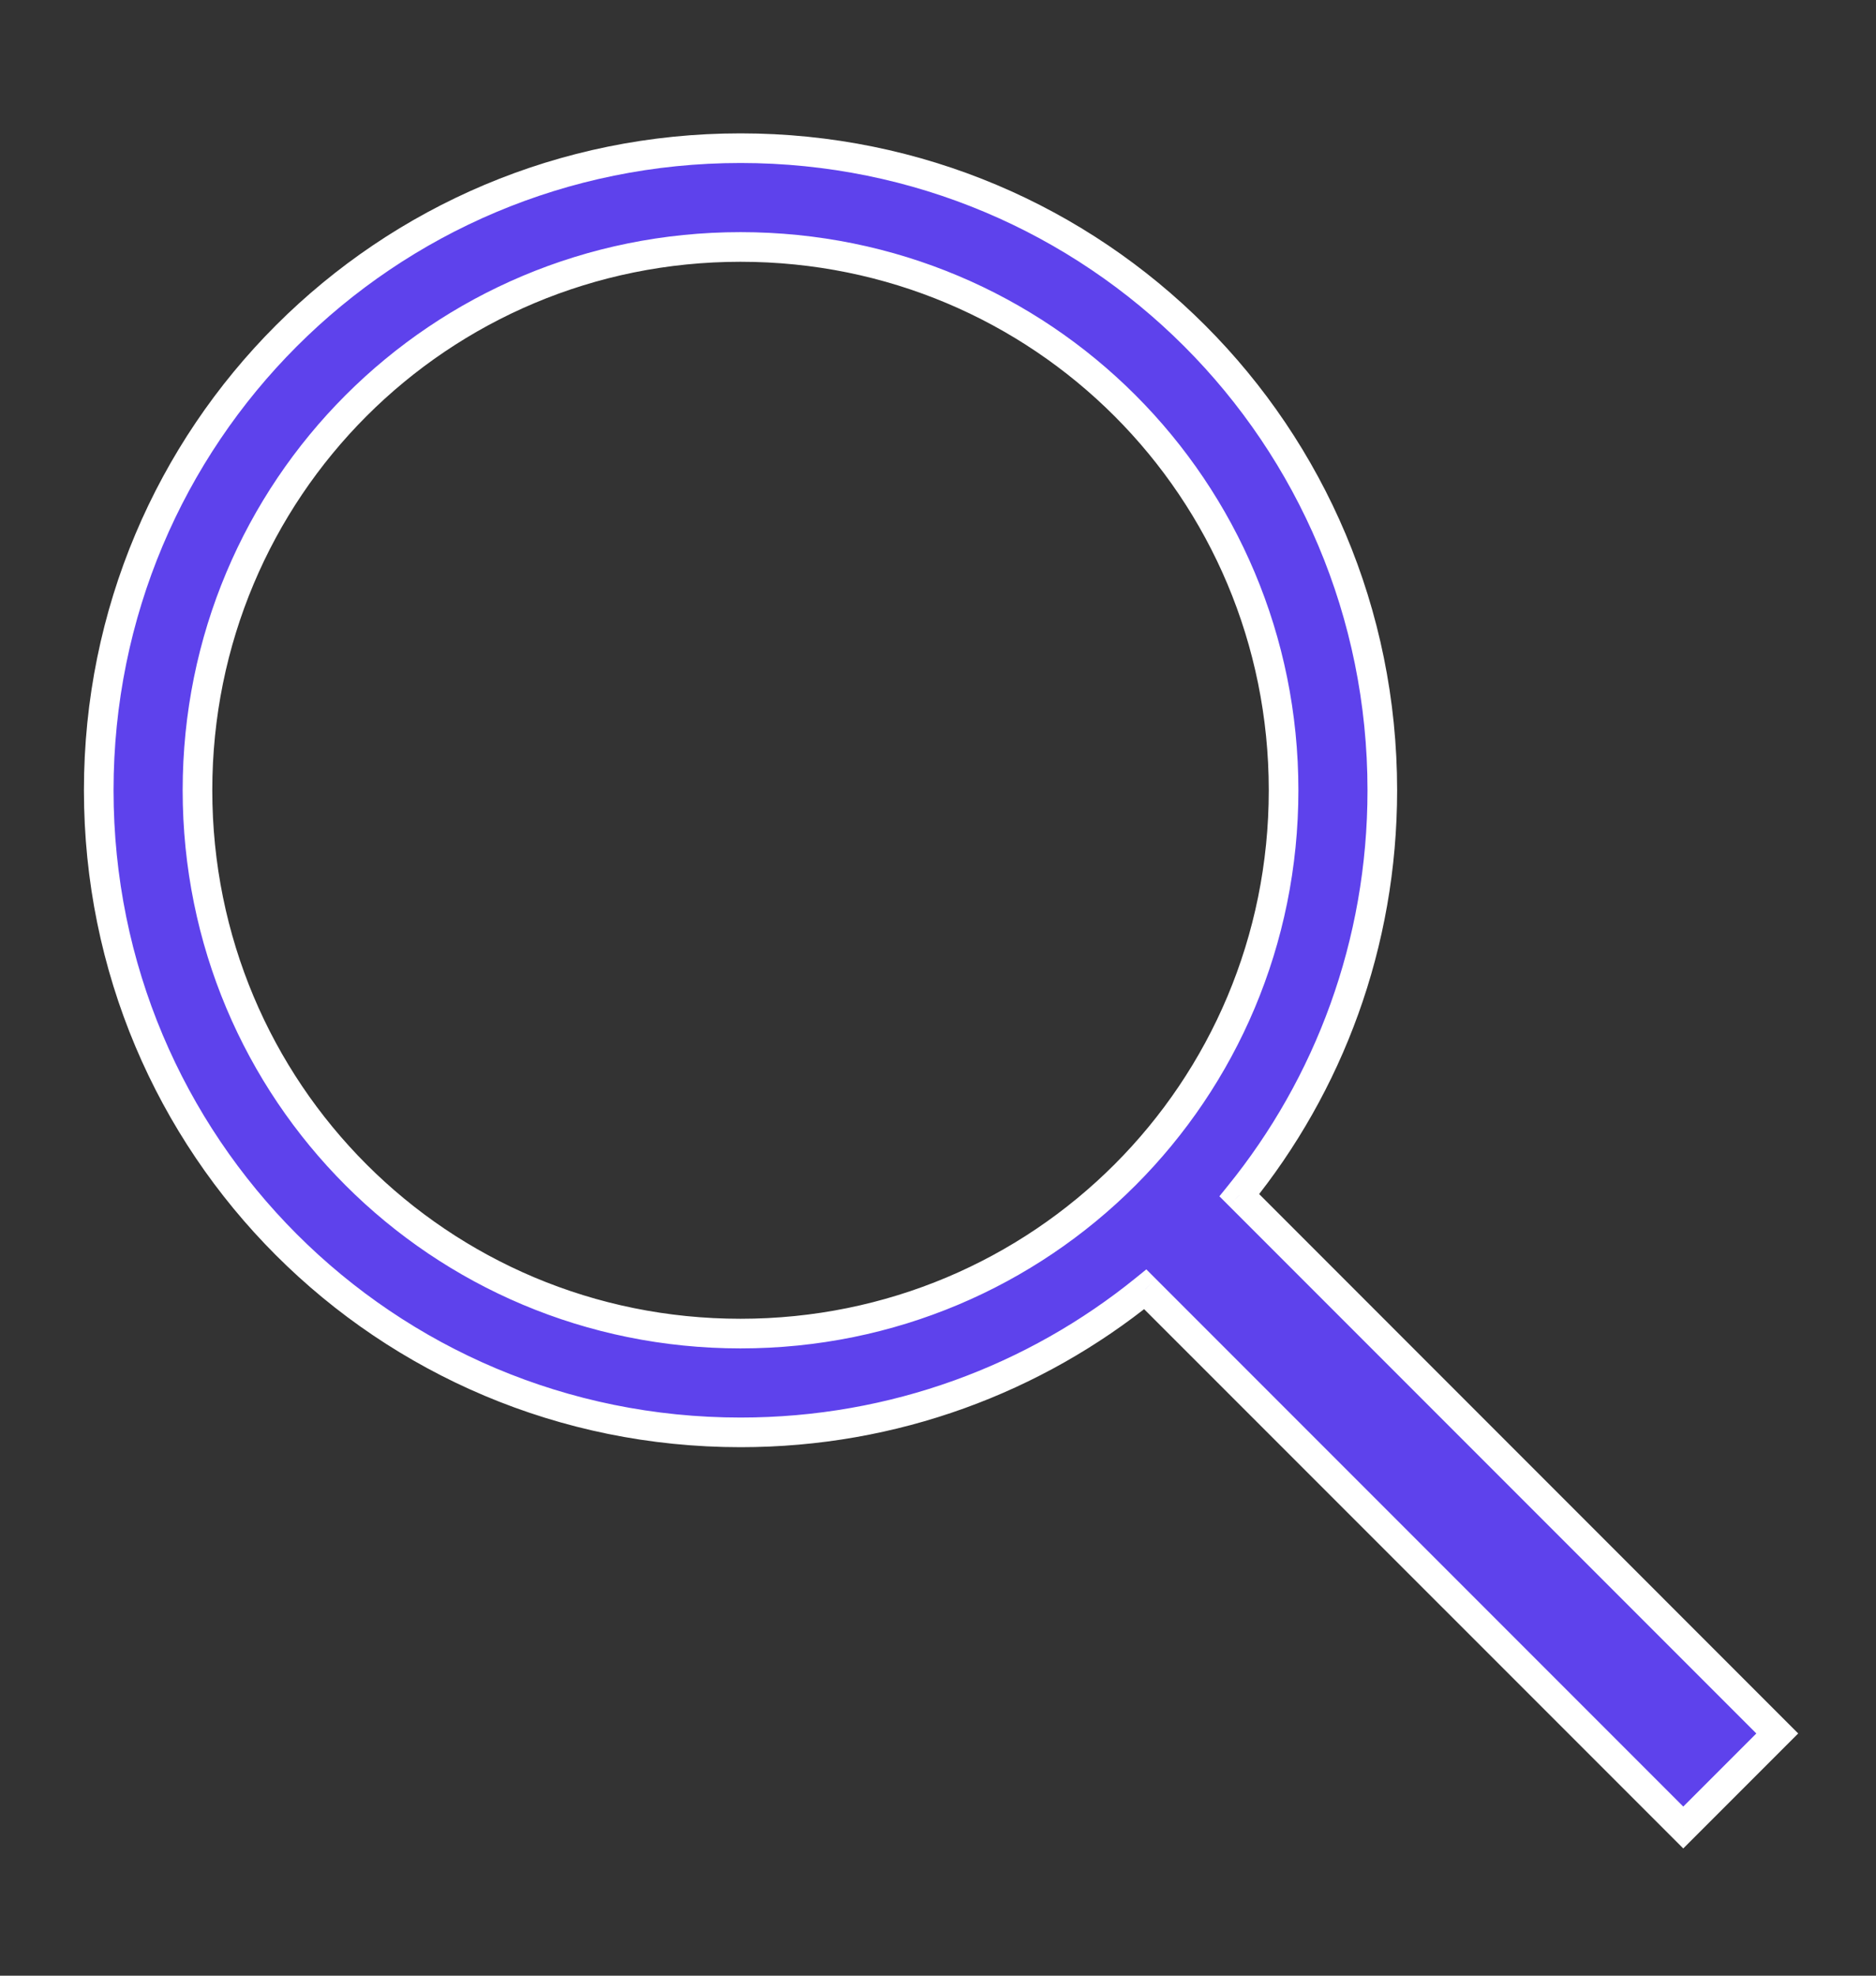
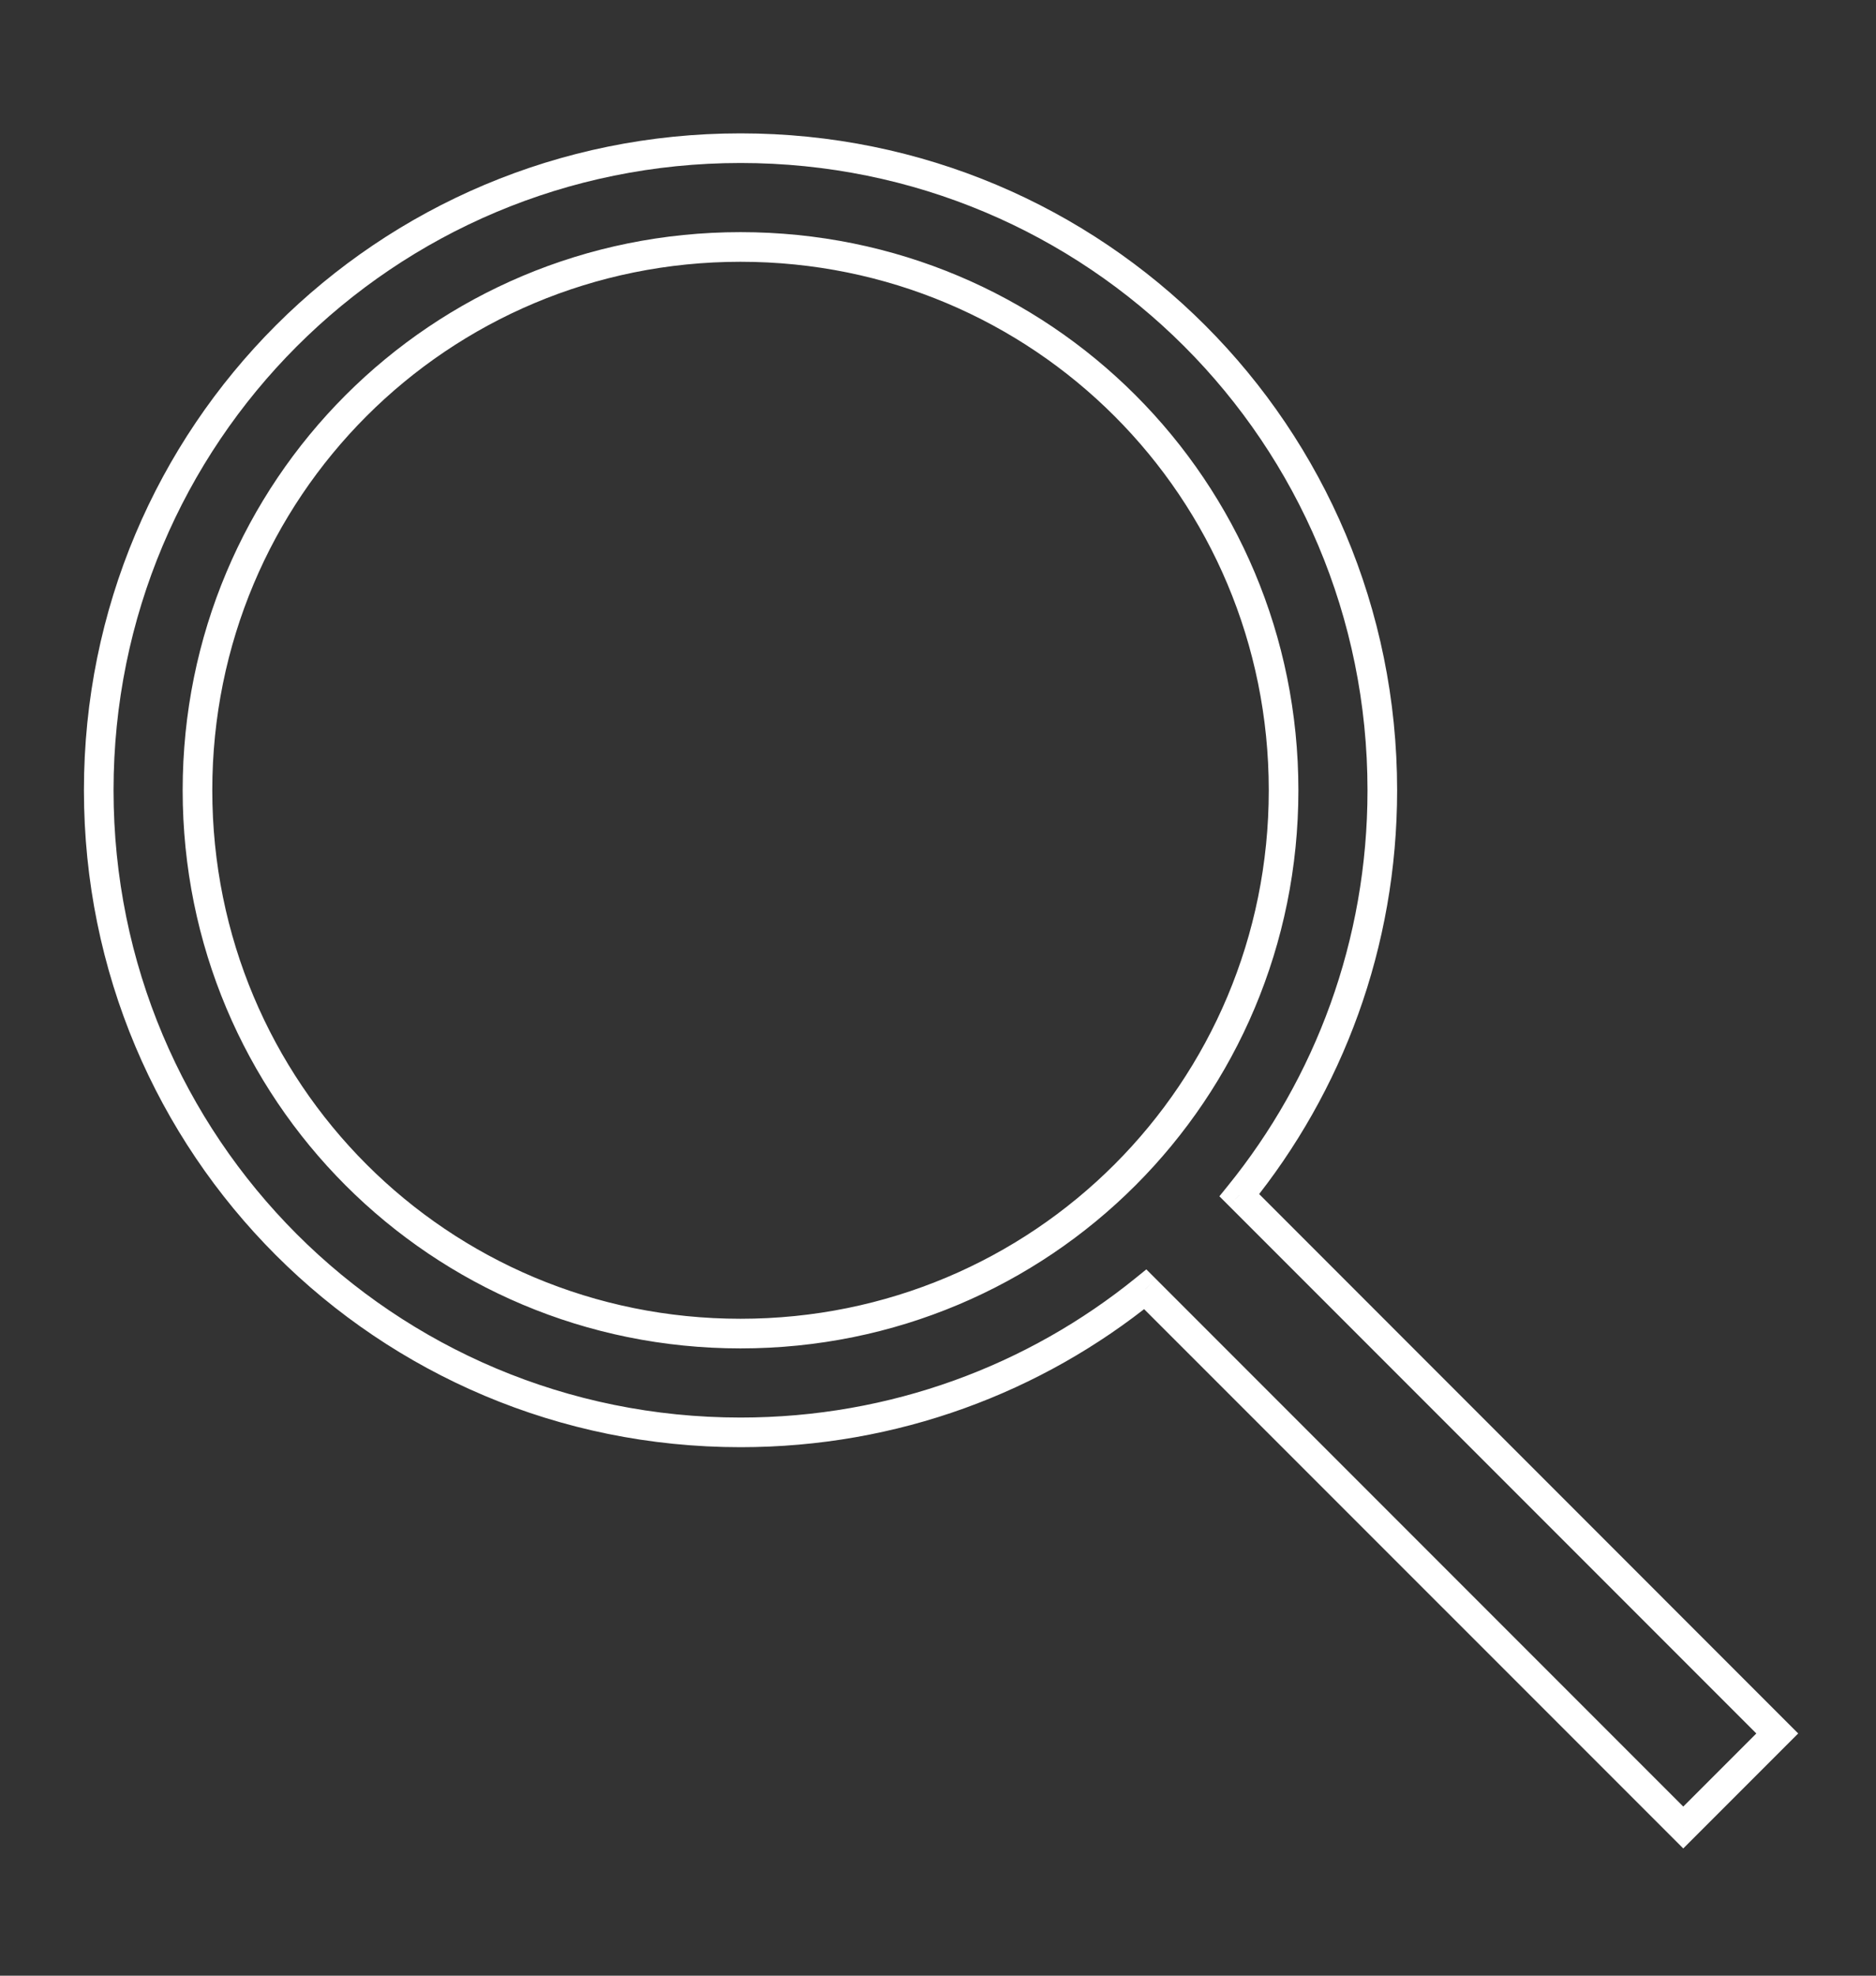
<svg xmlns="http://www.w3.org/2000/svg" width="19" height="20" viewBox="0 0 19 20" fill="none">
  <rect x="0" y="0" width="19" height="20" fill="#333333" stroke="none" />
-   <path fill-rule="evenodd" clip-rule="evenodd" d="M1 8C1 11.6 3.9 14.5 7.5 14.5C9.057 14.5 10.482 13.958 11.599 13.051L17.048 18.5L18 17.548L12.551 12.099C13.458 10.982 14 9.557 14 8C14 4.4 11.1 1.5 7.5 1.5C3.9 1.5 1 4.4 1 8ZM2 8C2 4.95 4.45 2.5 7.5 2.5C10.55 2.5 13 4.95 13 8C13 11.05 10.55 13.5 7.5 13.5C4.45 13.5 2 11.05 2 8Z" fill="#5E42EC" />
  <path d="M11.599 13.051L11.705 12.945L11.61 12.85L11.505 12.935L11.599 13.051ZM17.048 18.5L16.942 18.606L17.048 18.712L17.154 18.606L17.048 18.5ZM18 17.548L18.106 17.654L18.212 17.548L18.106 17.442L18 17.548ZM12.551 12.099L12.435 12.005L12.35 12.11L12.445 12.205L12.551 12.099ZM7.5 14.35C3.983 14.35 1.15 11.517 1.15 8H0.85C0.85 11.683 3.817 14.65 7.5 14.65V14.35ZM11.505 12.935C10.414 13.82 9.021 14.35 7.5 14.35V14.65C9.092 14.65 10.551 14.095 11.694 13.168L11.505 12.935ZM17.154 18.394L11.705 12.945L11.493 13.158L16.942 18.606L17.154 18.394ZM17.894 17.442L16.942 18.394L17.154 18.606L18.106 17.654L17.894 17.442ZM12.445 12.205L17.894 17.654L18.106 17.442L12.658 11.993L12.445 12.205ZM13.85 8C13.85 9.521 13.32 10.914 12.435 12.005L12.668 12.194C13.595 11.051 14.15 9.592 14.15 8H13.85ZM7.5 1.65C11.017 1.65 13.85 4.483 13.85 8H14.15C14.15 4.317 11.183 1.35 7.5 1.35V1.65ZM1.15 8C1.15 4.483 3.983 1.65 7.5 1.65V1.35C3.817 1.35 0.85 4.317 0.85 8H1.15ZM7.5 2.35C4.367 2.35 1.85 4.867 1.85 8H2.15C2.15 5.033 4.533 2.65 7.5 2.65V2.35ZM13.15 8C13.15 4.867 10.633 2.35 7.5 2.35V2.65C10.467 2.65 12.85 5.033 12.85 8H13.15ZM7.5 13.65C10.633 13.65 13.15 11.133 13.15 8H12.85C12.85 10.967 10.467 13.35 7.5 13.35V13.65ZM1.85 8C1.85 11.133 4.367 13.65 7.5 13.65V13.35C4.533 13.35 2.15 10.967 2.15 8H1.85Z" fill="white" />
</svg>